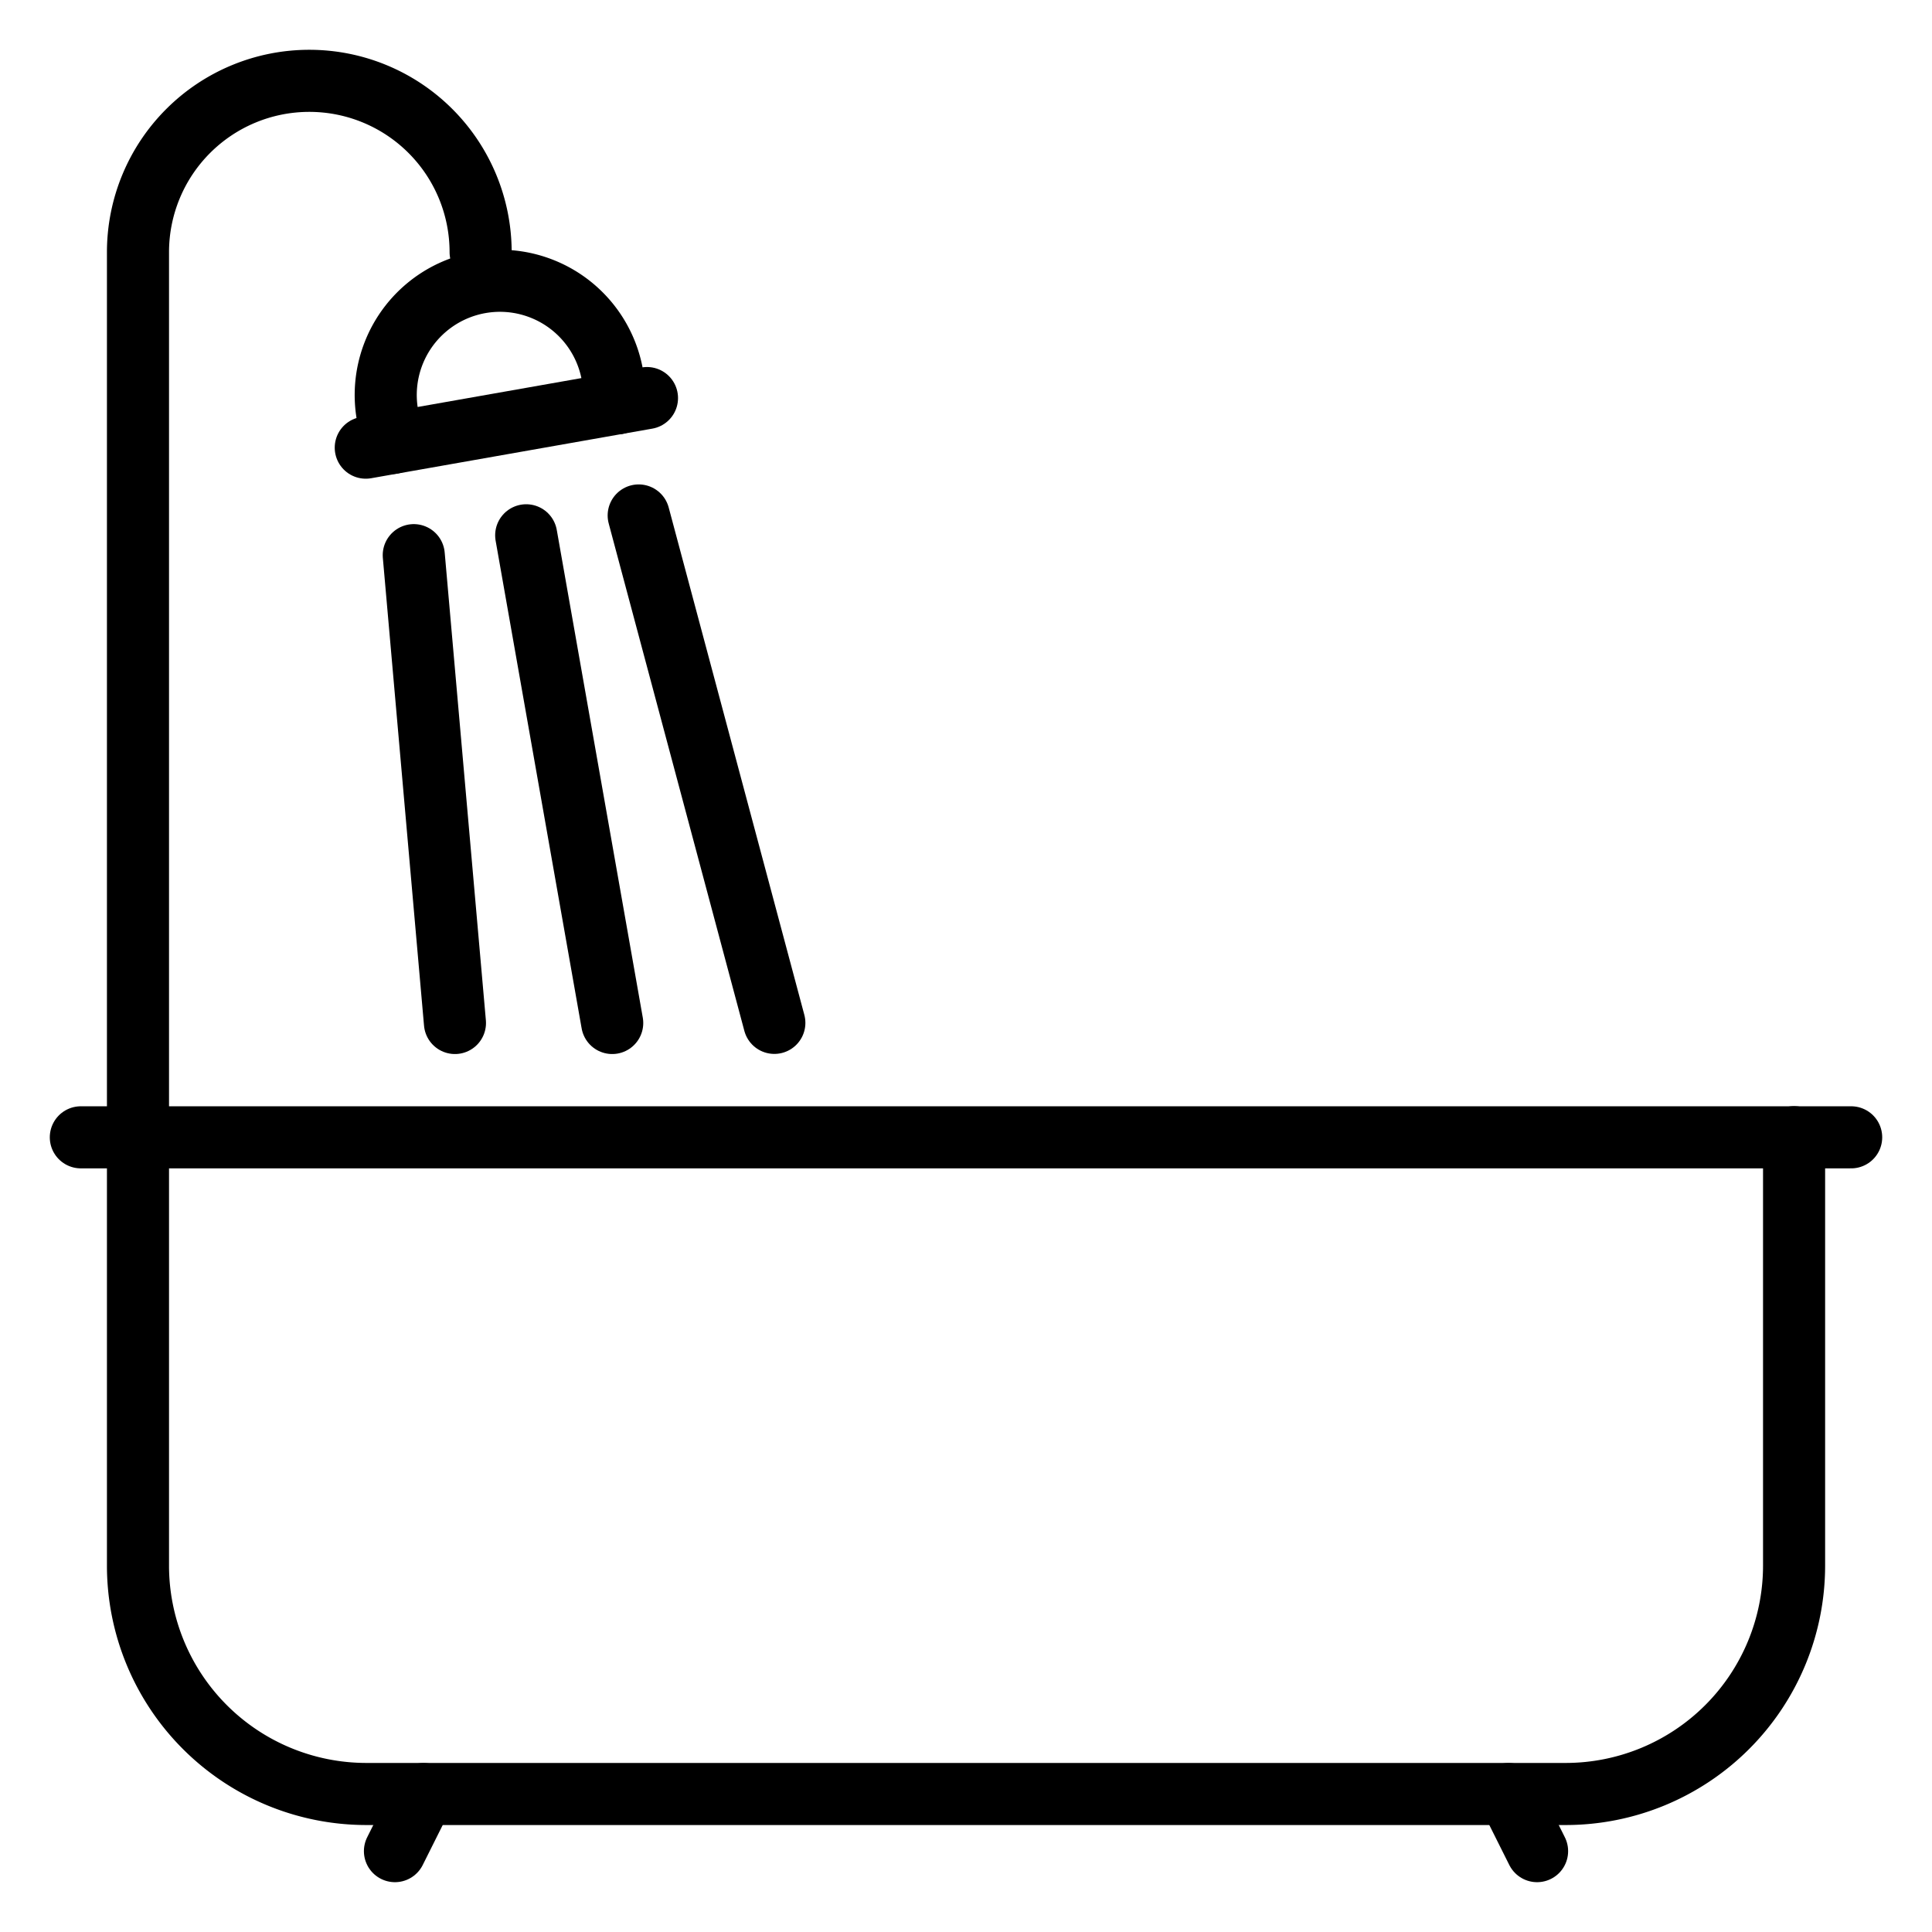
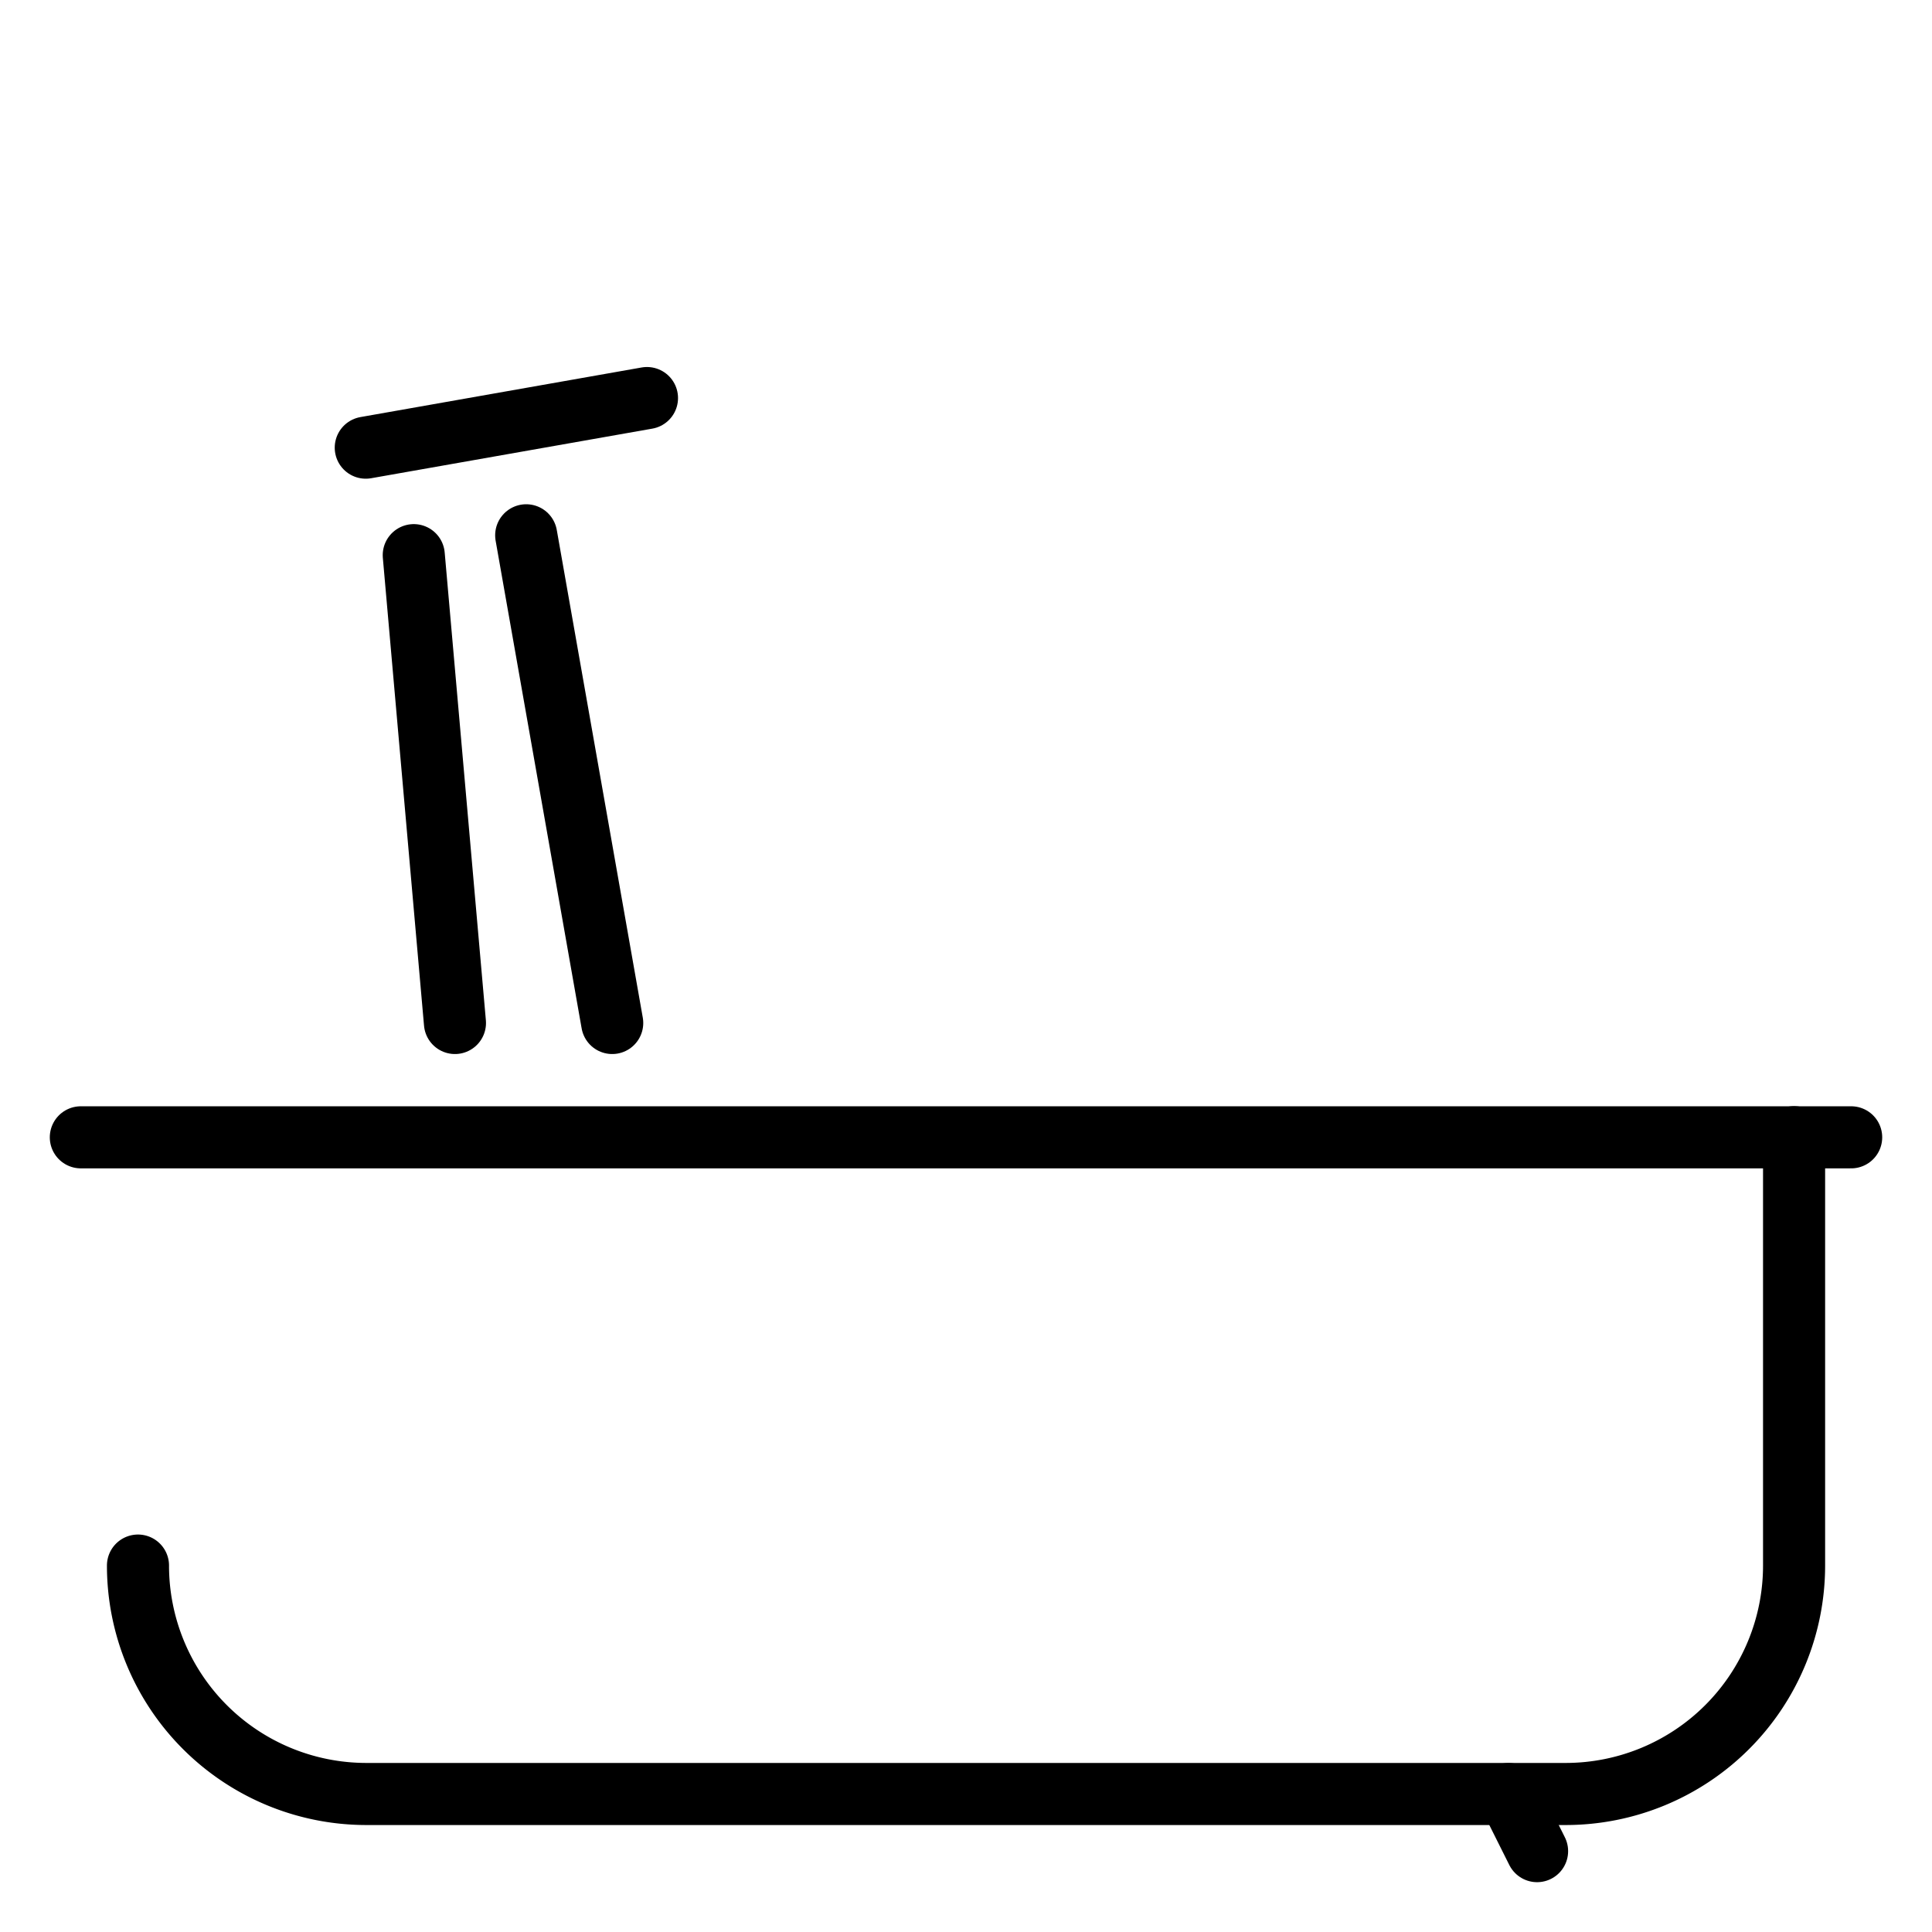
<svg xmlns="http://www.w3.org/2000/svg" width="62.238" height="62.238" viewBox="0 0 62.238 62.238">
  <defs>
    <clipPath id="clip-path">
      <rect id="Rectangle_17039" data-name="Rectangle 17039" width="62.238" height="62.238" transform="translate(-2 -2)" fill="none" stroke="#000" stroke-width="2" />
    </clipPath>
  </defs>
  <g id="Group_451" data-name="Group 451" transform="translate(2 2)">
    <g id="Group_447" data-name="Group 447" clip-path="url(#clip-path)">
-       <path id="Path_70390" data-name="Path 70390" d="M13.061,6.019a5.519,5.519,0,0,0-11.038,0V34.534" transform="translate(0.422 0.104)" fill="none" stroke="#000" stroke-linecap="round" stroke-linejoin="round" stroke-width="2" />
-       <path id="Path_70391" data-name="Path 70391" d="M8.844,11.053l-.16-.905a3.679,3.679,0,1,1,7.247-1.277l.16.905" transform="translate(1.798 1.215)" fill="none" stroke="#000" stroke-linecap="round" stroke-linejoin="round" stroke-width="2" />
      <line id="Line_146" data-name="Line 146" y1="1.598" x2="9.059" transform="translate(9.783 10.823)" fill="none" stroke="#000" stroke-linecap="round" stroke-linejoin="round" stroke-width="2" />
      <line id="Line_147" data-name="Line 147" x2="1.327" y2="15.071" transform="translate(11.329 15.884)" fill="none" stroke="#000" stroke-linecap="round" stroke-linejoin="round" stroke-width="2" />
-       <line id="Line_148" data-name="Line 148" x2="4.37" y2="16.346" transform="translate(18.575 14.605)" fill="none" stroke="#000" stroke-linecap="round" stroke-linejoin="round" stroke-width="2" />
      <line id="Line_149" data-name="Line 149" x2="2.771" y2="15.711" transform="translate(14.951 15.244)" fill="none" stroke="#000" stroke-linecap="round" stroke-linejoin="round" stroke-width="2" />
-       <path id="Path_70392" data-name="Path 70392" d="M55.373,28.661v13.8a7.359,7.359,0,0,1-7.359,7.358H9.381a7.358,7.358,0,0,1-7.358-7.358v-13.8" transform="translate(0.422 5.973)" fill="none" stroke="#000" stroke-linecap="round" stroke-linejoin="round" stroke-width="2" />
+       <path id="Path_70392" data-name="Path 70392" d="M55.373,28.661v13.8a7.359,7.359,0,0,1-7.359,7.358H9.381a7.358,7.358,0,0,1-7.358-7.358" transform="translate(0.422 5.973)" fill="none" stroke="#000" stroke-linecap="round" stroke-linejoin="round" stroke-width="2" />
      <line id="Line_150" data-name="Line 150" x2="57.03" transform="translate(0.604 34.638)" fill="none" stroke="#000" stroke-linecap="round" stroke-linejoin="round" stroke-width="2" />
-       <line id="Line_151" data-name="Line 151" x1="0.92" y2="1.839" transform="translate(10.723 55.794)" fill="none" stroke="#000" stroke-linecap="round" stroke-linejoin="round" stroke-width="2" />
      <line id="Line_152" data-name="Line 152" x2="0.92" y2="1.839" transform="translate(46.596 55.794)" fill="none" stroke="#000" stroke-linecap="round" stroke-linejoin="round" stroke-width="2" />
    </g>
  </g>
</svg>